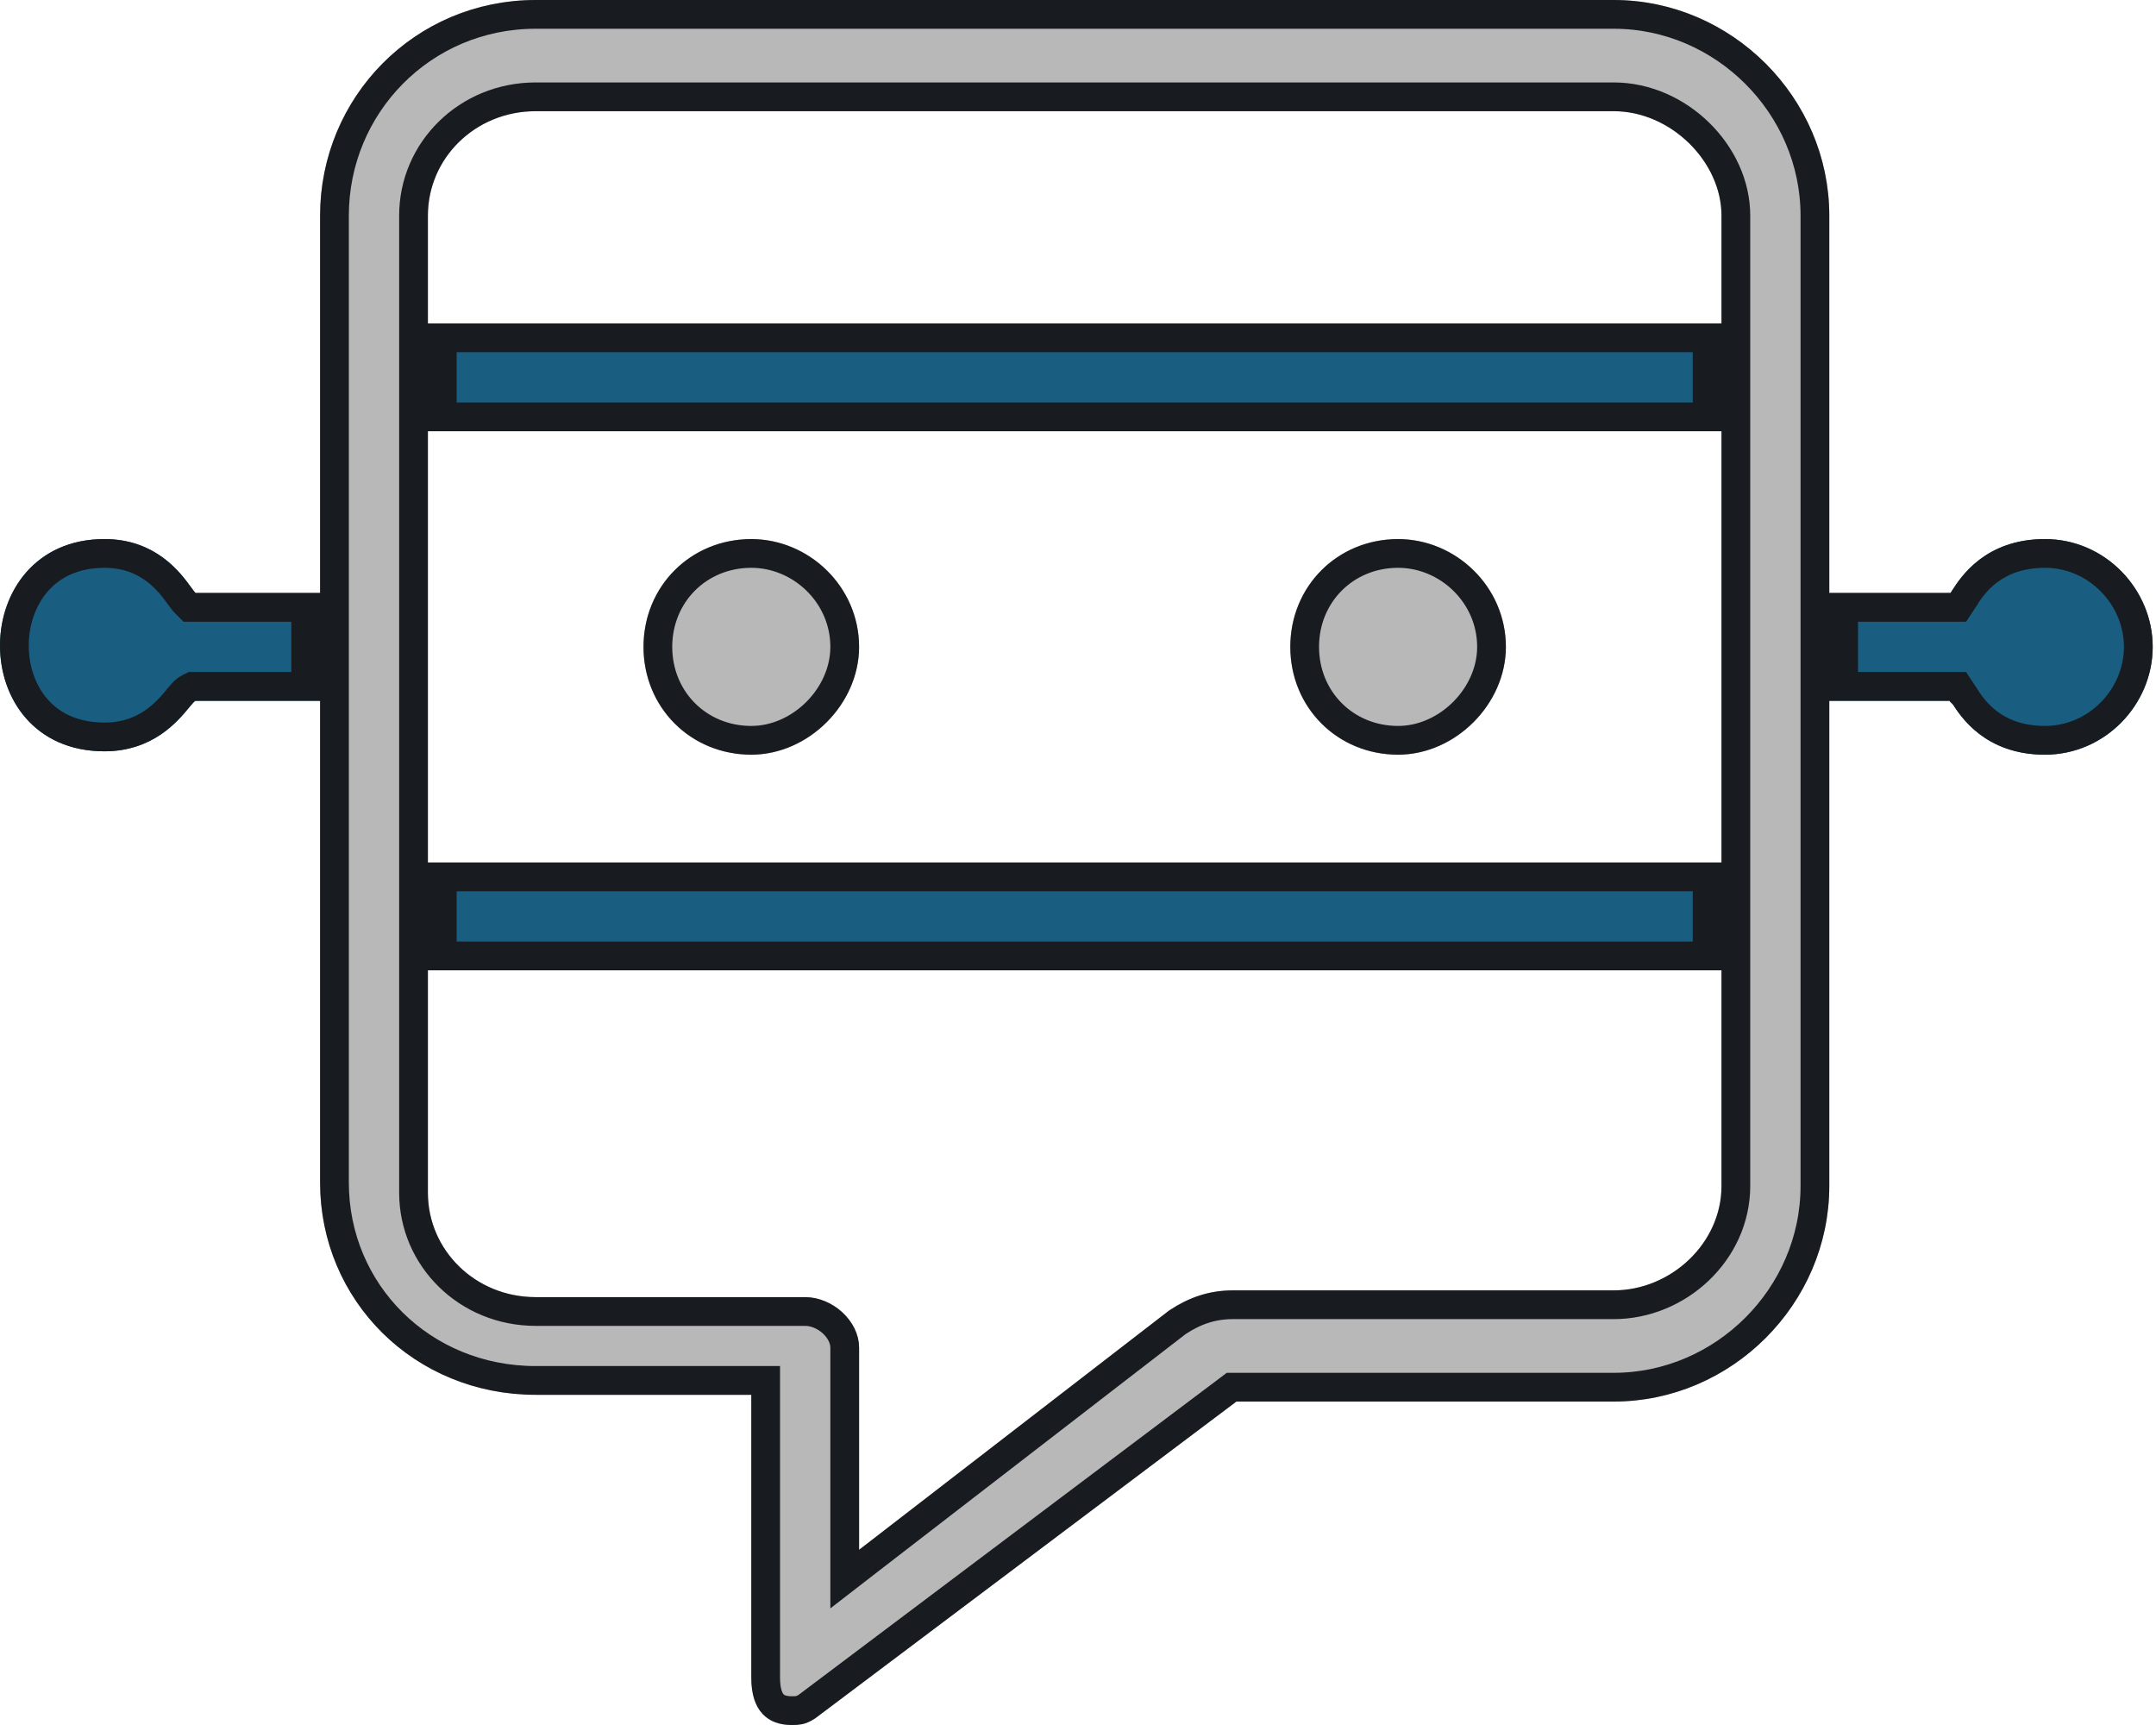
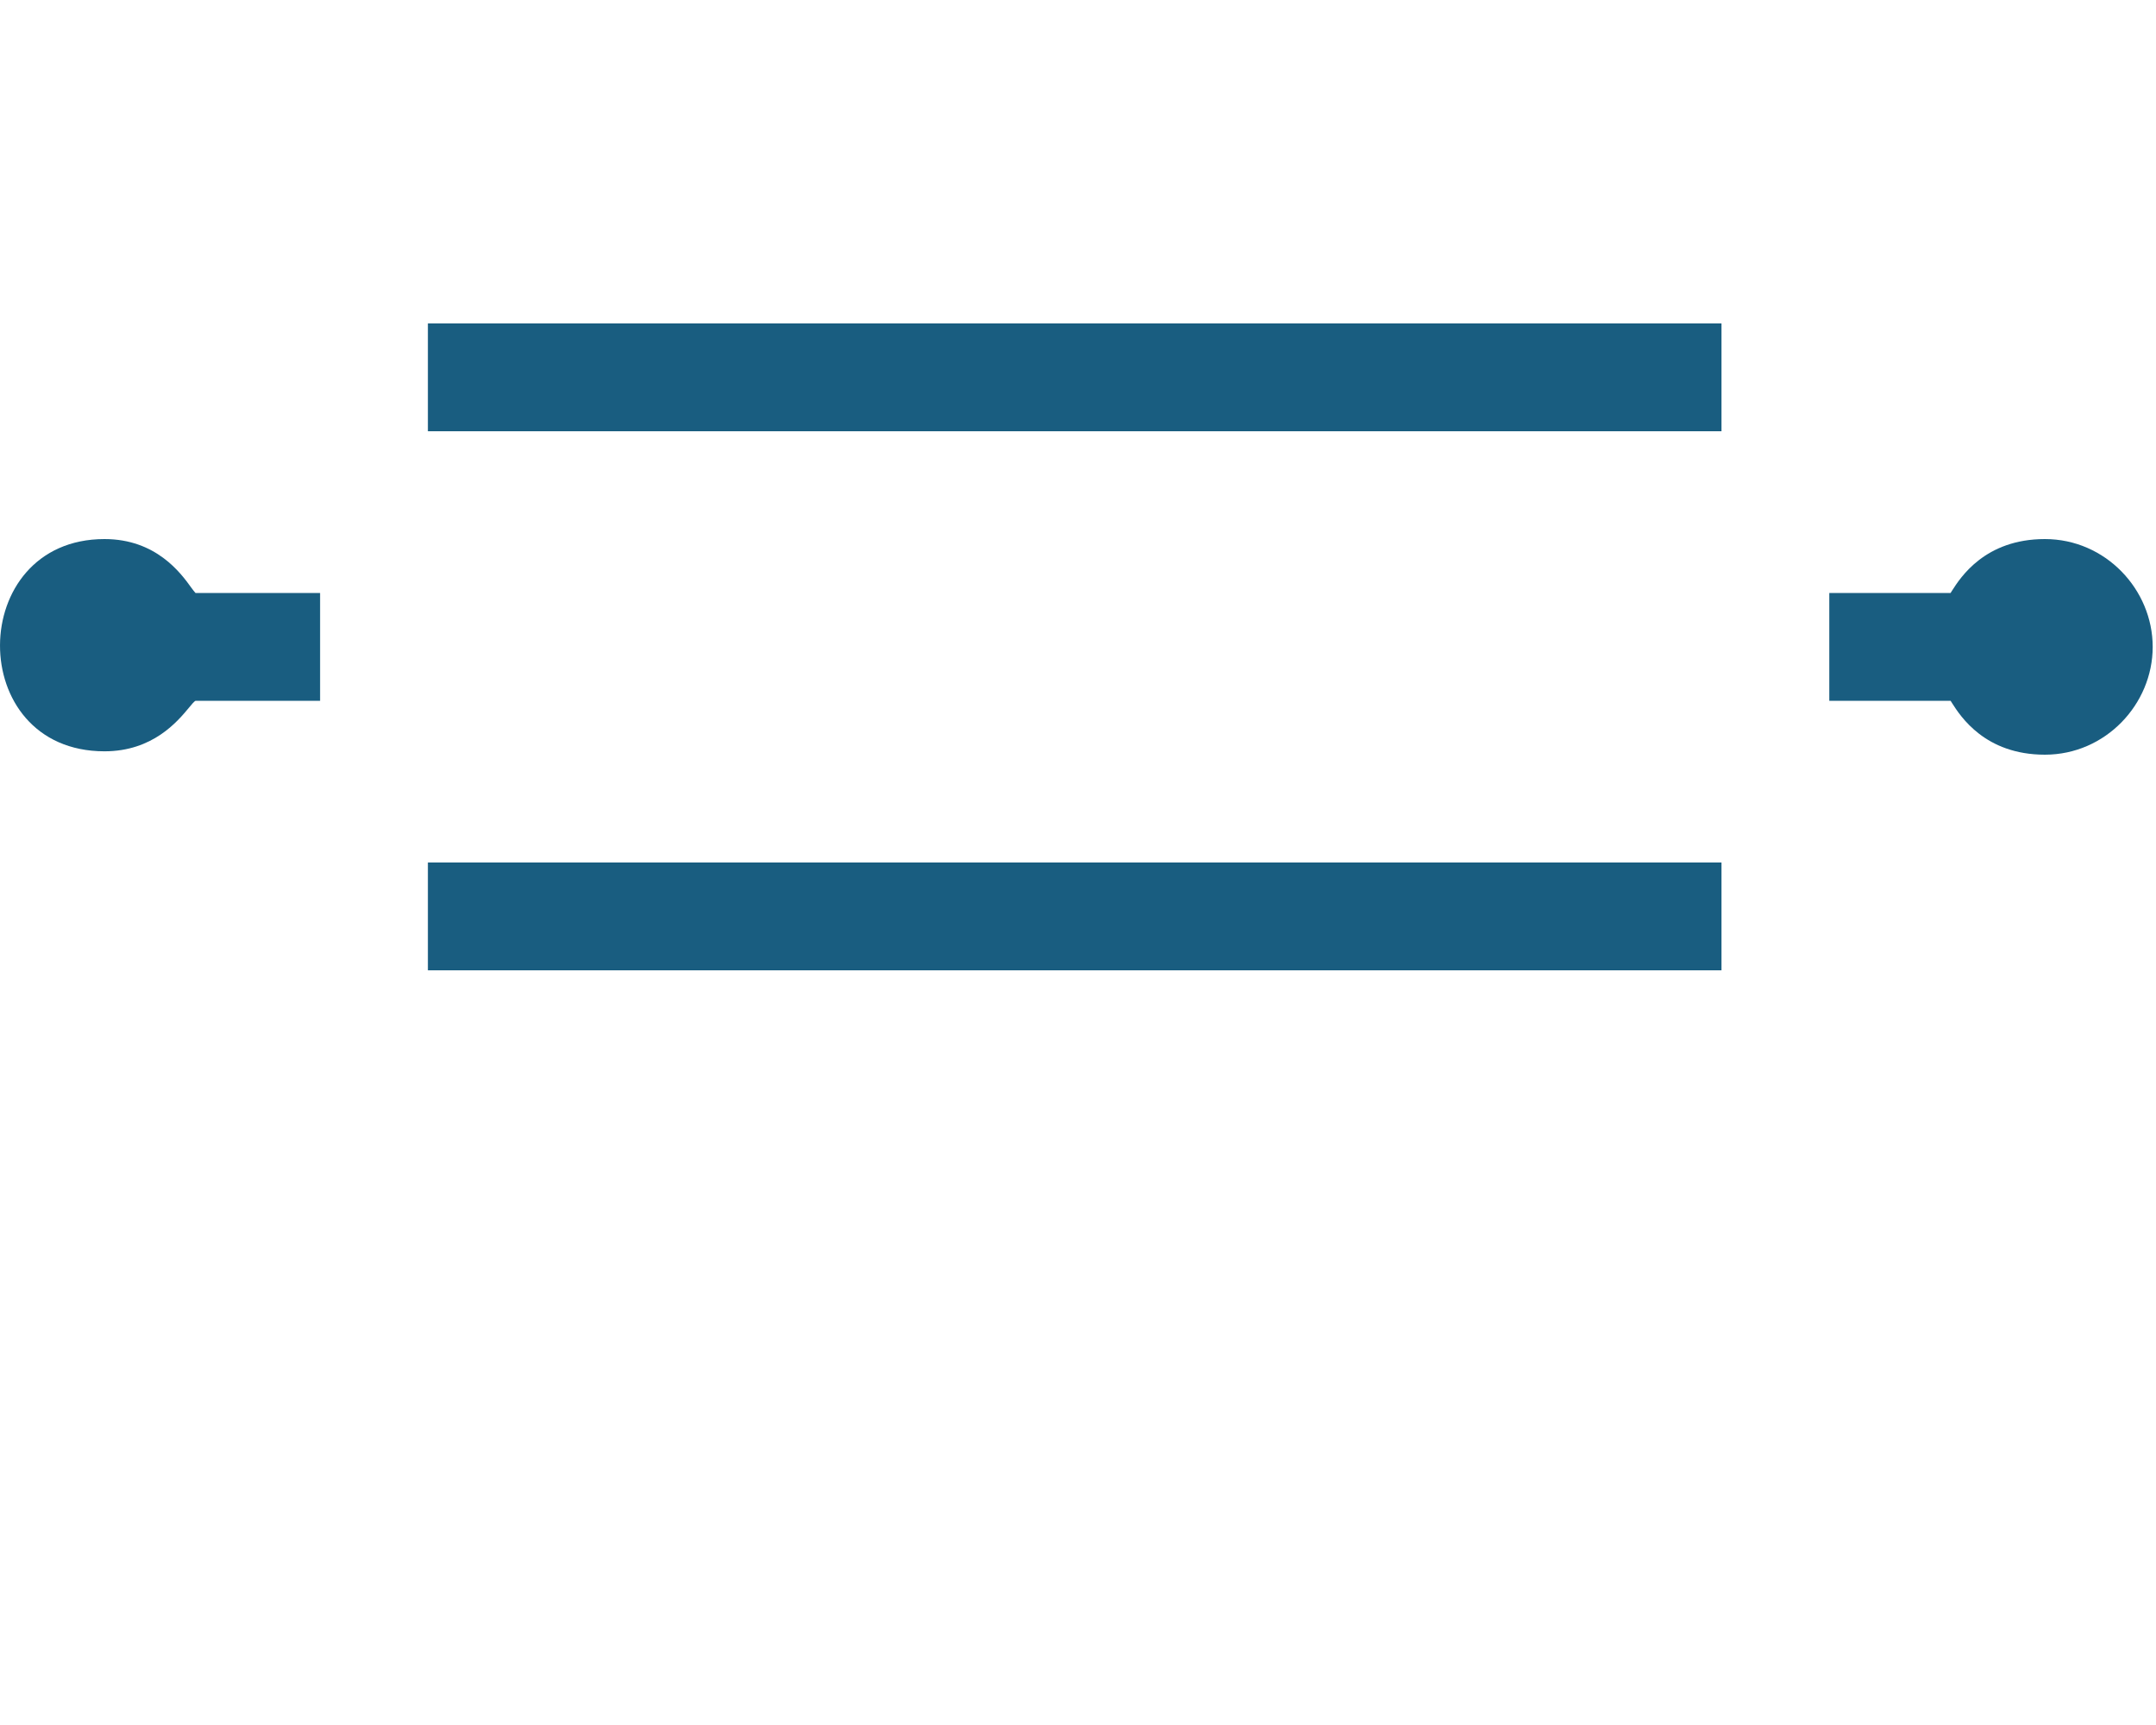
<svg xmlns="http://www.w3.org/2000/svg" width="30" height="24" viewBox="0 0 30 24" fill="none">
  <path d="M5.954 13.5H14.954H23.954V12H5.954V13.5Z" fill="#195D80" />
-   <path fill-rule="evenodd" clip-rule="evenodd" d="M10.454 10.5C9.61 10.5 8.954 9.844 8.954 9C8.954 8.156 9.61 7.5 10.454 7.5C11.251 7.5 11.954 8.156 11.954 9C11.954 9.797 11.251 10.5 10.454 10.5ZM19.454 10.5C18.61 10.5 17.954 9.844 17.954 9C17.954 8.156 18.61 7.5 19.454 7.5C20.251 7.5 20.954 8.156 20.954 9C20.954 9.797 20.251 10.5 19.454 10.5Z" fill="#B8B8B8" />
  <path d="M23.954 4.5H5.954V6H23.954V4.5Z" fill="#195D80" />
  <path d="M2.72 9.75H4.454V8.25H2.72C2.706 8.236 2.687 8.21 2.661 8.175C2.517 7.975 2.172 7.5 1.454 7.5C-0.473 7.5 -0.496 10.453 1.454 10.453C2.126 10.453 2.471 10.037 2.631 9.844C2.672 9.794 2.701 9.76 2.72 9.75Z" fill="#195D80" />
  <path d="M29.954 9C29.954 8.203 29.298 7.5 28.454 7.5C27.62 7.5 27.279 8.035 27.162 8.218L27.155 8.229L27.142 8.25H25.454V9.75H27.142L27.152 9.766L27.162 9.782C27.279 9.965 27.62 10.5 28.454 10.5C29.298 10.5 29.954 9.797 29.954 9Z" fill="#195D80" />
-   <path fill-rule="evenodd" clip-rule="evenodd" d="M25.454 16.5V9.75V8.25V3C25.454 1.359 24.095 0 22.454 0H7.454C5.767 0 4.454 1.359 4.454 3V8.25V9.75V16.453C4.454 18.094 5.767 19.406 7.454 19.406H10.454V23.344C10.454 23.812 10.688 24 11.017 24C11.11 24 11.204 24 11.345 23.906L17.204 19.5H22.454C24.095 19.5 25.454 18.141 25.454 16.5ZM7.454 18.047C6.61 18.047 5.954 17.391 5.954 16.594V13.5V12V6V4.5V3C5.954 2.203 6.61 1.547 7.454 1.547H22.454C23.251 1.547 23.954 2.25 23.954 3V4.5V6V12V13.5V16.5C23.954 17.297 23.251 17.953 22.454 17.953H17.157C16.829 17.953 16.548 18.047 16.267 18.234L11.954 21.562V18.75C11.954 18.375 11.579 18.047 11.204 18.047H7.454Z" fill="#B8B8B8" />
-   <path d="M27.324 8.336L27.324 8.336L27.324 8.336L27.331 8.325L27.331 8.325L27.331 8.325L27.332 8.324C27.441 8.153 27.73 7.7 28.454 7.7C29.183 7.7 29.754 8.31 29.754 9C29.754 9.69 29.183 10.3 28.454 10.3C27.73 10.3 27.441 9.847 27.332 9.676L27.331 9.675L27.331 9.674L27.321 9.659L27.32 9.658L27.32 9.657L27.309 9.641L27.308 9.639L27.25 9.55H27.142H25.654V8.45H27.142H27.25L27.308 8.361C27.308 8.361 27.308 8.36 27.309 8.36C27.314 8.353 27.318 8.345 27.323 8.338C27.323 8.337 27.324 8.337 27.324 8.336ZM25.254 9.55V9.75V16.5C25.254 18.03 23.984 19.3 22.454 19.3H17.204H17.137L17.084 19.34L11.229 23.743C11.18 23.775 11.145 23.787 11.12 23.793C11.091 23.799 11.065 23.8 11.017 23.8C10.89 23.8 10.809 23.765 10.758 23.71C10.705 23.654 10.654 23.547 10.654 23.344V19.406V19.206H10.454H7.454C5.875 19.206 4.654 17.981 4.654 16.453V9.75V9.55V8.45V8.25V3C4.654 1.468 5.879 0.2 7.454 0.2H22.454C23.984 0.2 25.254 1.47 25.254 3V8.25V8.45V9.55ZM2.72 8.45H4.254V9.55H2.72H2.673L2.63 9.571C2.584 9.594 2.55 9.631 2.537 9.646L2.536 9.647C2.518 9.667 2.498 9.691 2.479 9.713L2.477 9.716C2.322 9.904 2.029 10.253 1.454 10.253C1.022 10.253 0.713 10.091 0.511 9.86C0.305 9.625 0.199 9.305 0.2 8.977C0.201 8.65 0.31 8.329 0.517 8.093C0.721 7.861 1.028 7.7 1.454 7.7C2.067 7.7 2.359 8.098 2.499 8.292C2.501 8.294 2.503 8.297 2.505 8.299C2.525 8.327 2.553 8.366 2.578 8.391L2.637 8.45H2.72ZM24.154 13.3V12.2V12V6V5.8V4.7V4.5V3C24.154 2.136 23.357 1.347 22.454 1.347H7.454C6.504 1.347 5.754 2.089 5.754 3V4.5V4.7V5.8V6V12V12.2V13.3V13.5V16.594C5.754 17.505 6.504 18.247 7.454 18.247H11.204C11.335 18.247 11.476 18.305 11.585 18.405C11.693 18.505 11.754 18.63 11.754 18.75V21.562V21.97L12.076 21.721L16.383 18.397C16.633 18.232 16.875 18.153 17.157 18.153H22.454C23.353 18.153 24.154 17.416 24.154 16.5V13.5V13.3ZM23.754 12.2V13.3H14.954H6.154V12.2H23.754ZM23.754 4.7V5.8H6.154V4.7H23.754ZM10.454 10.3C9.721 10.3 9.154 9.733 9.154 9C9.154 8.267 9.721 7.7 10.454 7.7C11.145 7.7 11.754 8.271 11.754 9C11.754 9.686 11.14 10.3 10.454 10.3ZM19.454 10.3C18.721 10.3 18.154 9.733 18.154 9C18.154 8.267 18.721 7.7 19.454 7.7C20.145 7.7 20.754 8.271 20.754 9C20.754 9.686 20.14 10.3 19.454 10.3Z" stroke="#181B1F" stroke-width="0.4" />
</svg>